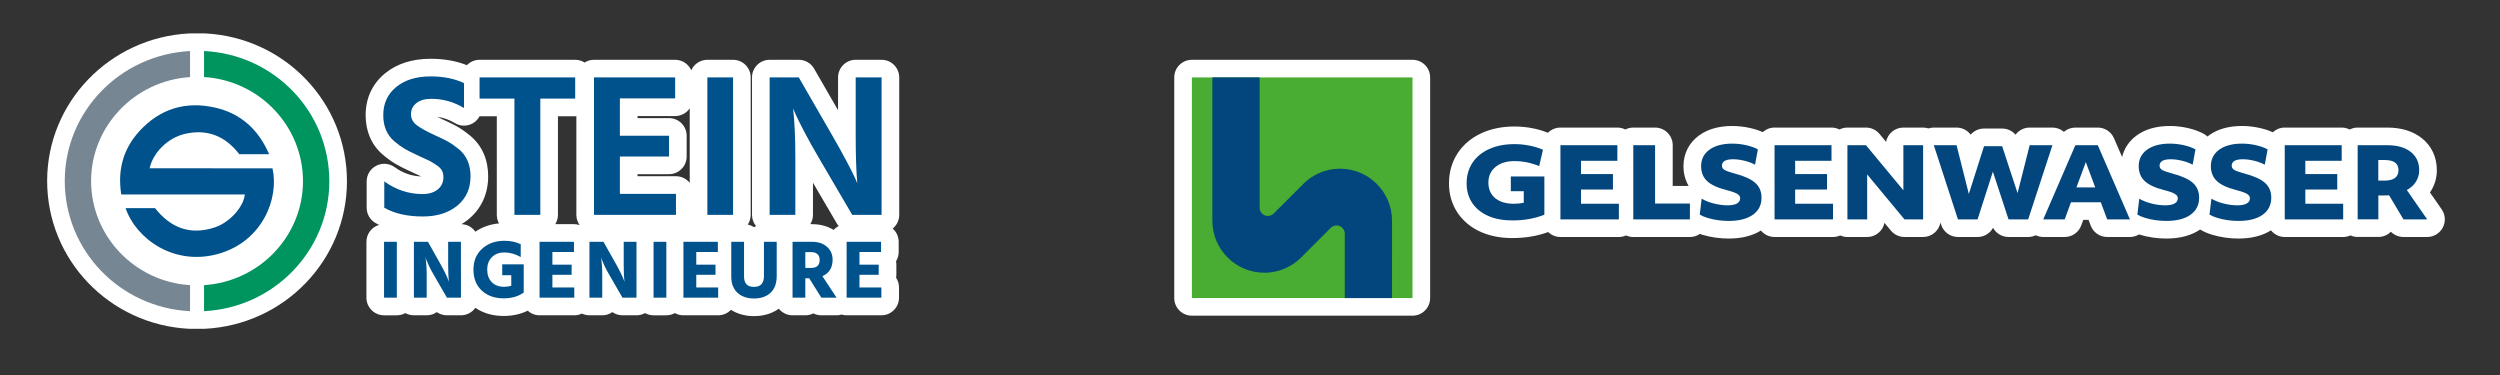
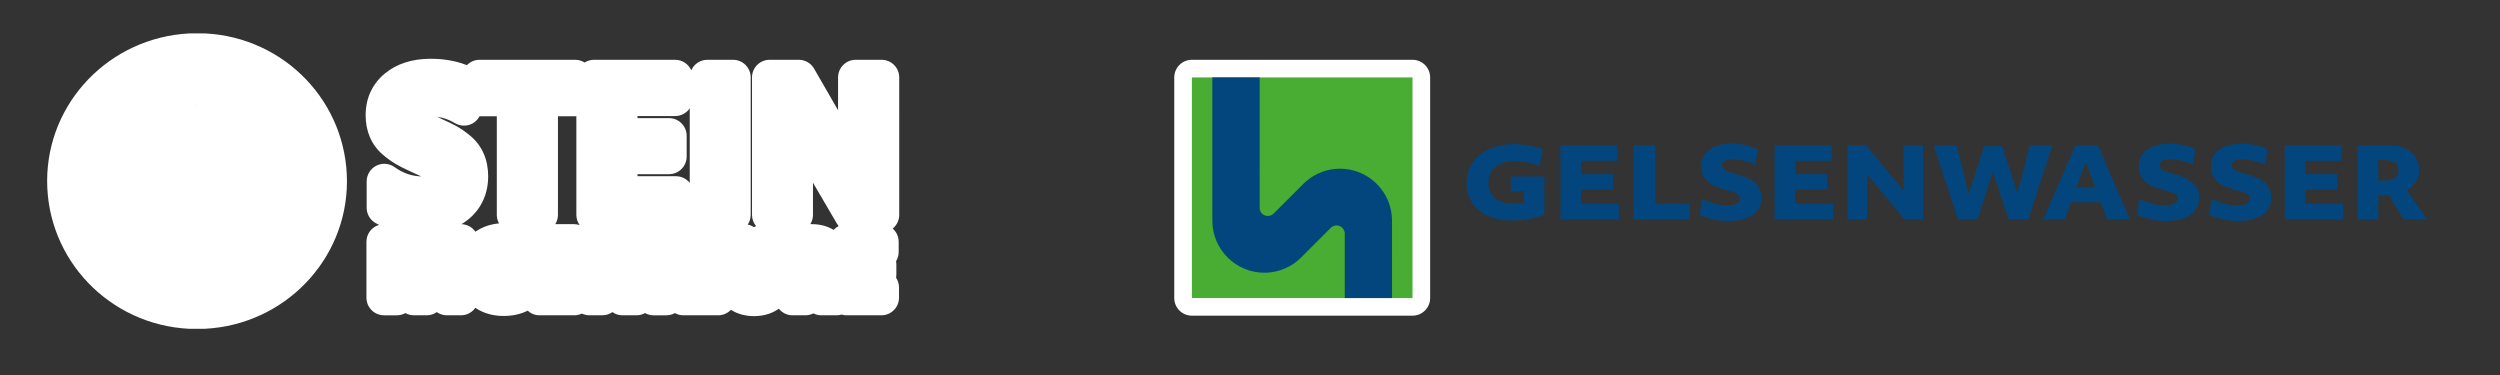
<svg xmlns="http://www.w3.org/2000/svg" xmlns:xlink="http://www.w3.org/1999/xlink" version="1.1" x="0px" y="0px" width="992.668px" height="148.907px" viewBox="0 0 992.668 148.907" enable-background="new 0 0 992.668 148.907" xml:space="preserve">
  <rect x="0" y="0" width="992.668" height="148.907" fill="#333333" stroke="none" />
  <g id="kontur7pt">
    <g>
      <path fill="#FFFFFF" d="M350.051,23.742h-10.285c-3.866,0-7,3.134-7,7v13.023l-9.522-16.52c-1.25-2.168-3.562-3.504-6.064-3.504    h-11.581c-3.866,0-7,3.134-7,7v54.571c0,1.687,0.597,3.233,1.59,4.441c-0.277,0.141-0.547,0.293-0.802,0.467    c-0.734-0.503-1.577-0.852-2.476-1.045c0.734-1.107,1.165-2.435,1.165-3.863V30.742c0-3.866-3.134-7-7-7h-10.202    c-2.856,0-5.308,1.712-6.396,4.165c-1.089-2.452-3.541-4.165-6.397-4.165h-32.224c-1.374,0-2.651,0.401-3.733,1.085    c-1.081-0.684-2.358-1.085-3.732-1.085h-37.975c-1.974,0-3.754,0.82-5.026,2.135c-4.232-1.685-9.072-2.54-14.423-2.54    c-7.3,0-13.382,1.949-18.078,5.793c-5.042,4.131-7.706,9.867-7.706,16.591c0,3.149,0.554,6.055,1.646,8.637    c1.15,2.727,2.896,5.103,5.185,7.054c1.784,1.52,3.435,2.719,5.047,3.665c1.446,0.851,3.24,1.765,5.478,2.793    c0.102,0.047,0.205,0.091,0.308,0.133c0,0,0.187,0.079,0.714,0.341c0.088,0.044,0.178,0.086,0.268,0.126    c2.286,1.018,3.122,1.421,3.424,1.576c-3.817-0.106-7.28-1.316-10.571-3.689c-1.215-0.876-2.652-1.323-4.096-1.323    c-1.089,0-2.182,0.254-3.188,0.769c-2.339,1.197-3.811,3.604-3.811,6.231v10.445c0,2.509,1.342,4.825,3.518,6.072    c0.457,0.262,0.936,0.499,1.412,0.738c-2.901,0.854-5.02,3.533-5.02,6.711v22.196c0,3.866,3.134,7,7,7h5.07    c1.232,0,2.388-0.32,3.394-0.879c1.004,0.557,2.159,0.876,3.389,0.876h5.072c1.495,0,2.881-0.469,4.019-1.268    c1.158,0.812,2.555,1.268,4.017,1.268h5.563c2.362,0,4.447-1.174,5.714-2.966c3.156,2.132,6.917,3.229,11.242,3.229    c3.564,0,6.76-0.707,9.544-2.1c1.245,1.137,2.896,1.836,4.714,1.836h13.797c1.08,0,2.099-0.252,3.012-0.688    c0.914,0.437,1.933,0.688,3.013,0.688h5.072c1.495,0,2.88-0.469,4.017-1.267c1.158,0.811,2.555,1.267,4.016,1.267h5.563    c1.23,0,2.385-0.319,3.39-0.877c1.006,0.559,2.163,0.88,3.395,0.88h5.07c1.232,0,2.388-0.32,3.393-0.879    c1.004,0.557,2.159,0.876,3.389,0.876h13.797c1.994,0,3.789-0.838,5.063-2.175c2.599,1.64,5.713,2.504,9.163,2.504    c4.512,0,7.703-1.417,9.854-2.952c1.283,1.598,3.25,2.623,5.458,2.623h5.07c1.145,0,2.225-0.274,3.179-0.762    c0.969,0.493,2.054,0.762,3.176,0.762h6.06c0.683,0,1.348-0.105,1.984-0.294c0.634,0.189,1.305,0.294,2,0.294h13.796    c3.866,0,7-3.134,7-7v-4.049c0-1.423-0.425-2.746-1.153-3.851c0.066-0.386,0.101-0.783,0.101-1.188v-4.017    c0-0.461-0.045-0.912-0.13-1.349c0.666-1.07,1.05-2.335,1.05-3.688v-4.052c0-2.092-0.922-3.964-2.377-5.247    c1.585-1.283,2.6-3.242,2.6-5.44V30.742C357.051,26.876,353.917,23.742,350.051,23.742z M322.369,89.001h-0.625    c0.667-1.071,1.058-2.332,1.058-3.688V72.549l9.549,16.302c0.191,0.326,0.413,0.626,0.649,0.912c-0.757,0.385-1.433,0.903-2,1.524    C328.992,90.062,326.17,89.001,322.369,89.001z M183.24,89.012c0.99-0.604,1.948-1.254,2.842-1.996    c5.071-4.204,7.753-10.084,7.753-17.004c0-3.271-0.589-6.29-1.75-8.975c-1.233-2.844-3.105-5.3-5.567-7.304    c-1.913-1.557-3.762-2.823-5.496-3.763c-1.517-0.818-3.386-1.725-5.724-2.778c-0.626-0.285-1.19-0.553-1.699-0.804    c2.454,0.314,4.775,1.14,7.042,2.501c1.107,0.665,2.355,0.999,3.603,0.999c1.188,0,2.377-0.302,3.448-0.908    c1.182-0.669,2.109-1.658,2.725-2.817h6.844v39.152c0,1.231,0.32,2.388,0.879,3.394c-3.524,0.312-6.661,1.422-9.381,3.291    C187.532,90.244,185.525,89.083,183.24,89.012z M273.872,43.01v29.603c-1.283-1.606-3.254-2.638-5.469-2.638h-15.266v-0.817    h12.514c3.866,0,7-3.134,7-7v-8.259c0-3.866-3.134-7-7-7h-12.514v-0.817h14.942C270.488,46.081,272.613,44.863,273.872,43.01z     M228.855,46.138v39.175c0,1.52,0.489,2.922,1.312,4.069c-0.711-0.243-1.472-0.382-2.266-0.382h-7.417    c0.667-1.071,1.058-2.332,1.058-3.688V46.162h6.847C228.547,46.162,228.7,46.148,228.855,46.138z" />
      <path fill="#FFFFFF" d="M81.364,13.265c-0.115-0.005-0.23-0.008-0.345-0.008c-0.969,0-4.6,0.011-5.559,0.011    c-0.123,0-0.246,0.003-0.369,0.01c-31.574,1.662-56.335,27.357-56.373,58.498c-0.037,31.362,24.731,57.181,56.388,58.78    c0.118,0.006,0.236,0.009,0.354,0.009c0.967,0,4.601-0.006,5.56-0.006c0.166,0,0.332-0.006,0.499-0.018    c31.458-1.688,56.151-27.309,56.243-58.382C137.851,40.696,113.079,14.828,81.364,13.265z M75.307,91.376    c-0.129-0.019-0.257-0.041-0.385-0.062C75.05,91.335,75.177,91.357,75.307,91.376z M73.847,91.104    c-0.122-0.027-0.244-0.053-0.365-0.083C73.603,91.052,73.725,91.077,73.847,91.104z M72.132,90.632    c-0.055-0.019-0.108-0.041-0.163-0.06C72.024,90.591,72.077,90.613,72.132,90.632z M70.812,90.125    c-0.127-0.055-0.254-0.11-0.38-0.168C70.558,90.015,70.684,90.07,70.812,90.125z M69.431,89.469    c-0.098-0.052-0.198-0.1-0.296-0.153C69.232,89.369,69.333,89.417,69.431,89.469z M67.908,88.586    c-0.091-0.059-0.18-0.122-0.27-0.183C67.728,88.464,67.817,88.527,67.908,88.586z M66.69,87.735    c-0.12-0.089-0.24-0.18-0.359-0.272C66.451,87.556,66.57,87.646,66.69,87.735z M65.361,86.667    c-0.065-0.058-0.132-0.11-0.198-0.168C65.229,86.557,65.296,86.609,65.361,86.667z M64.049,85.449    c-0.101-0.101-0.2-0.206-0.3-0.309C63.849,85.243,63.948,85.349,64.049,85.449z M62.924,84.259    c-0.105-0.117-0.21-0.233-0.314-0.354C62.713,84.025,62.819,84.142,62.924,84.259z M76.807,91.528    c-0.021-0.002-0.043-0.001-0.064-0.002C76.764,91.527,76.785,91.526,76.807,91.528z M80.949,91.317    c-0.356,0.053-0.713,0.106-1.063,0.141C80.236,91.424,80.592,91.37,80.949,91.317z M79.128,91.508    c-0.329,0.02-0.658,0.04-0.982,0.044C78.47,91.548,78.799,91.527,79.128,91.508z M85.395,90.25    c-0.638,0.214-1.267,0.399-1.888,0.561C84.128,90.649,84.757,90.464,85.395,90.25z M82.904,90.945    c-0.413,0.097-0.827,0.193-1.232,0.267C82.078,91.139,82.491,91.042,82.904,90.945z M79.574,52.537    c0.111,0.004,0.225,0.003,0.335,0.01C79.799,52.541,79.686,52.541,79.574,52.537z M81.27,52.671    c0.109,0.014,0.215,0.034,0.323,0.05C81.484,52.706,81.378,52.685,81.27,52.671z M76.479,52.644c0.186-0.02,0.37-0.035,0.554-0.05    C76.848,52.609,76.664,52.625,76.479,52.644z M77.978,52.538c0.178-0.007,0.357-0.015,0.533-0.017    C78.334,52.523,78.156,52.531,77.978,52.538z M74.965,52.851c0.166-0.028,0.329-0.049,0.493-0.073    C75.293,52.802,75.13,52.822,74.965,52.851z M82.606,52.896c0.147,0.029,0.293,0.063,0.438,0.096    C82.899,52.958,82.753,52.925,82.606,52.896z M83.939,53.221c0.139,0.039,0.279,0.077,0.417,0.12    C84.218,53.298,84.078,53.26,83.939,53.221z M85.387,53.694c0.072,0.027,0.145,0.05,0.217,0.078    C85.532,53.744,85.459,53.722,85.387,53.694z M86.815,54.3c0.104,0.05,0.206,0.105,0.309,0.157    C87.021,54.405,86.92,54.35,86.815,54.3z M88,54.922c0.128,0.073,0.255,0.148,0.383,0.225C88.256,55.07,88.128,54.995,88,54.922z     M89.183,55.653c0.117,0.078,0.235,0.154,0.351,0.235C89.417,55.807,89.3,55.731,89.183,55.653z M90.515,56.614    c0.038,0.029,0.076,0.056,0.114,0.086C90.591,56.67,90.552,56.643,90.515,56.614z M91.688,57.603    c0.099,0.09,0.196,0.185,0.294,0.276C91.883,57.787,91.787,57.692,91.688,57.603z M92.721,58.597    c0.113,0.115,0.226,0.232,0.338,0.35C92.946,58.829,92.834,58.712,92.721,58.597z M93.754,59.711c0.1,0.113,0.2,0.224,0.298,0.339    C93.954,59.935,93.854,59.824,93.754,59.711z M79.291,41.857c0.409,0.022,0.821,0.061,1.234,0.099    C80.112,41.918,79.7,41.879,79.291,41.857z M81.364,42.032c0.46,0.053,0.926,0.126,1.391,0.198    C82.29,42.158,81.824,42.085,81.364,42.032z M83.47,42.336c0.708,0.125,1.422,0.268,2.142,0.436    C84.892,42.604,84.178,42.461,83.47,42.336z M77.215,41.813c0.115-0.001,0.228-0.009,0.343-0.009c0.284,0,0.574,0.019,0.86,0.026    C78.016,41.819,77.613,41.808,77.215,41.813z M73.012,42.152c0.56-0.087,1.125-0.154,1.694-0.208    C74.137,41.998,73.572,42.065,73.012,42.152z M75.277,41.898c0.444-0.033,0.89-0.057,1.339-0.07    C76.167,41.842,75.721,41.865,75.277,41.898z M63.717,45.352c0.412-0.229,0.828-0.446,1.247-0.652    C64.545,44.906,64.129,45.123,63.717,45.352z M65.364,44.5c0.55-0.261,1.107-0.504,1.67-0.727    C66.471,43.996,65.915,44.239,65.364,44.5z M67.367,43.649c0.458-0.175,0.92-0.338,1.386-0.487    C68.287,43.312,67.825,43.475,67.367,43.649z M69.297,42.995c0.426-0.127,0.856-0.244,1.289-0.351    C70.153,42.751,69.723,42.868,69.297,42.995z M71.089,42.52c0.592-0.134,1.188-0.254,1.791-0.351    C72.276,42.266,71.681,42.386,71.089,42.52z M58.556,48.967c0.41-0.352,0.825-0.691,1.245-1.018    C59.381,48.276,58.966,48.615,58.556,48.967z M60.061,47.742c0.506-0.386,1.02-0.75,1.54-1.099    C61.081,46.992,60.567,47.356,60.061,47.742z M62.014,46.377c0.393-0.255,0.79-0.5,1.19-0.733    C62.804,45.878,62.407,46.123,62.014,46.377z M55.199,52.243c0.461-0.511,0.931-0.997,1.406-1.47    C56.13,51.246,55.66,51.732,55.199,52.243z M57.038,50.354c0.347-0.335,0.697-0.661,1.052-0.976    C57.735,49.693,57.385,50.019,57.038,50.354z M60.302,96.259c-0.095-0.068-0.19-0.135-0.284-0.203    C60.111,96.124,60.207,96.19,60.302,96.259z M58.469,94.837c-0.097-0.081-0.191-0.164-0.287-0.246    C58.277,94.673,58.372,94.756,58.469,94.837z M56.704,93.243c-0.016-0.016-0.03-0.031-0.046-0.047    C56.673,93.212,56.688,93.228,56.704,93.243z M55.324,91.789c-0.077-0.086-0.155-0.171-0.23-0.257    C55.169,91.618,55.248,91.703,55.324,91.789z M53.897,90.067c-0.073-0.095-0.143-0.191-0.215-0.287    C53.754,89.876,53.825,89.973,53.897,90.067z M52.58,88.204c-0.005-0.008-0.01-0.016-0.015-0.024    C52.57,88.188,52.575,88.196,52.58,88.204z M51.613,86.569c-0.055-0.101-0.111-0.199-0.165-0.3    C51.501,86.37,51.558,86.469,51.613,86.569z M50.661,84.659c-0.047-0.105-0.091-0.211-0.136-0.316    C50.57,84.448,50.614,84.554,50.661,84.659z M64.185,98.638c-0.121-0.062-0.24-0.126-0.36-0.189    C63.944,98.512,64.063,98.576,64.185,98.638z M62.038,97.427c-0.031-0.019-0.061-0.04-0.091-0.059    C61.978,97.387,62.007,97.408,62.038,97.427z M78.301,102.007c-0.087,0-0.177,0.009-0.264,0.009c-0.088,0-0.174-0.01-0.262-0.011    C77.95,102.006,78.125,102.008,78.301,102.007z M75.562,101.912c-0.076-0.007-0.151-0.017-0.227-0.023    C75.411,101.896,75.486,101.905,75.562,101.912z M73.29,101.631c-0.127-0.021-0.255-0.037-0.381-0.06    C73.035,101.594,73.163,101.61,73.29,101.631z M70.847,101.138c-0.144-0.035-0.286-0.072-0.429-0.11    C70.561,101.065,70.704,101.103,70.847,101.138z M68.39,100.428c-0.053-0.019-0.104-0.039-0.158-0.058    C68.286,100.389,68.337,100.409,68.39,100.428z M66.356,99.65c-0.112-0.047-0.226-0.092-0.337-0.141    C66.131,99.559,66.244,99.604,66.356,99.65z M84.721,101.28c-0.192,0.042-0.383,0.078-0.574,0.116    C84.338,101.358,84.529,101.322,84.721,101.28z M82.663,101.655c-0.181,0.027-0.361,0.058-0.541,0.082    C82.301,101.713,82.482,101.683,82.663,101.655z M80.208,101.937c-0.1,0.007-0.197,0.008-0.296,0.014    C80.011,101.944,80.109,101.943,80.208,101.937z" />
      <path fill="#FFFFFF" d="M560.862,23.742h-87.604c-3.866,0-7,3.134-7,7v87.601c0,3.866,3.134,7,7,7h87.604c3.866,0,7-3.134,7-7    V30.742C567.862,26.876,564.729,23.742,560.862,23.742z" />
-       <path fill="#FFFFFF" d="M969.508,83.112l-4.649-6.696c0.134-0.196,0.265-0.396,0.39-0.598c1.551-2.5,2.337-5.26,2.337-8.205    c0-5.261-2.082-9.686-6.021-12.796c-3.518-2.764-8.121-4.161-13.695-4.161H936.15c-1.144,0-2.221,0.28-3.174,0.766    c-0.953-0.486-2.03-0.766-3.174-0.766h-22.606c-1.834,0-3.499,0.711-4.747,1.866c-1.514-0.699-3.213-1.26-5.158-1.701    c-2.362-0.53-4.73-0.797-7.052-0.797c-5.305,0-9.731,1.255-13.158,3.73c-0.201,0.146-0.377,0.31-0.568,0.463    c-0.404-0.377-0.842-0.725-1.34-1.004c-1.841-1.032-3.975-1.814-6.522-2.392c-2.363-0.53-4.732-0.797-7.057-0.797    c-5.305,0-9.73,1.256-13.156,3.732c-3.003,2.166-4.997,5.144-5.811,8.596l-3.241-7.48c-1.109-2.56-3.633-4.216-6.423-4.216h-8.904    c-1.705,0-3.305,0.624-4.549,1.689c-1.224-1.05-2.812-1.689-4.552-1.689h-0.005h-9.033c-2.268,0-4.33,1.089-5.621,2.827    c-1.302-1.517-3.226-2.441-5.313-2.441h-7.191c-2.082,0-4,0.92-5.302,2.428c-1.291-1.729-3.349-2.813-5.61-2.813h-9.032    c-0.725,0-1.431,0.123-2.104,0.336c-0.675-0.216-1.393-0.336-2.14-0.336h-7.838c-3.407,0-6.246,2.435-6.872,5.66l-2.598-3.13    c-1.33-1.602-3.305-2.529-5.387-2.529h-7.361c-1.14,0-2.212,0.278-3.162,0.761c-0.95-0.483-2.022-0.761-3.162-0.761h-22.609    c-1.805,0-3.444,0.689-4.686,1.811c-1.486-0.674-3.151-1.218-5.047-1.646c-2.351-0.529-4.72-0.796-7.048-0.796    c-5.303,0-9.729,1.255-13.157,3.729c-4.014,2.897-6.224,7.238-6.224,12.222c0,2.912,0.705,5.569,2.055,7.855h-6.33V57.656    c0-3.866-3.134-7-7-7h-8.651c-1.141,0-2.214,0.278-3.165,0.762c-0.951-0.484-2.024-0.762-3.165-0.762h-22.604    c-1.939,0-3.693,0.789-4.961,2.063c-1.794-0.731-3.769-1.327-5.905-1.758c-2.455-0.489-4.916-0.736-7.328-0.736    c-4.881,0-9.274,0.877-13.059,2.607c-4.098,1.873-7.317,4.573-9.568,8.025c-2.275,3.483-3.43,7.502-3.43,11.942    c0,4.424,1.171,8.393,3.481,11.796c2.289,3.343,5.438,5.889,9.375,7.592c3.581,1.554,7.723,2.342,12.305,2.342    c5.159,0,9.938-0.81,14.236-2.388c1.259,1.213,2.967,1.963,4.854,1.963h23.208c1.021,0,1.988-0.224,2.863-0.617    c0.875,0.394,1.842,0.617,2.863,0.617h22.479c1.466,0,2.825-0.452,3.95-1.223c0.33,0.114,0.661,0.229,1.013,0.334    c1.594,0.491,3.323,0.872,5.142,1.132c1.77,0.251,3.541,0.377,5.273,0.377c5.138,0,9.436-1.079,12.816-3.184    c1.284,1.564,3.232,2.563,5.414,2.563h23.207c1.021,0,1.988-0.224,2.863-0.617c0.875,0.394,1.842,0.617,2.863,0.617h7.841    c3.393,0,6.221-2.413,6.863-5.616l2.558,3.084c1.33,1.604,3.306,2.532,5.389,2.532h7.405c3.436,0,6.287-2.477,6.881-5.741    l0.296,0.908c0.938,2.882,3.625,4.833,6.656,4.833h7.793c2.596,0,4.938-1.431,6.146-3.649c1.209,2.22,3.552,3.649,6.146,3.649    h7.796c1.062,0,2.076-0.251,2.993-0.687c0.924,0.438,1.939,0.687,2.993,0.687h8.518c2.938,0,5.563-1.835,6.573-4.594l0.803-2.191    h2.103l0.83,2.228c1.02,2.74,3.636,4.558,6.56,4.558h9.032c1.297,0,2.539-0.37,3.615-1.021c0.134,0.043,0.259,0.09,0.396,0.131    c1.591,0.49,3.318,0.871,5.138,1.132c1.779,0.252,3.551,0.378,5.28,0.378c5.471,0,9.989-1.214,13.448-3.593    c0.013,0.008,0.022,0.018,0.035,0.025c1.341,0.828,2.893,1.502,4.743,2.058c1.591,0.491,3.318,0.872,5.135,1.132    c1.776,0.252,3.549,0.378,5.281,0.378c5.201,0,9.536-1.105,12.927-3.261c1.283,1.607,3.255,2.641,5.472,2.641h23.205    c1.031,0,2.007-0.229,2.889-0.629c0.874,0.393,1.84,0.615,2.86,0.615h8.217c1.946,0,3.708-0.795,4.977-2.077    c1.3,1.321,3.091,2.091,4.99,2.091h9.424c2.605,0,4.995-1.447,6.202-3.755C971.168,88.041,970.994,85.253,969.508,83.112z" />
    </g>
  </g>
  <g id="Ebene_1_Kopie">
    <g>
      <defs>
-         <rect id="SVGID_1_" x="-15.911" y="-9.553" width="406.948" height="169.006" />
-       </defs>
+         </defs>
      <clipPath id="SVGID_2_">
        <use xlink:href="#SVGID_1_" overflow="visible" />
      </clipPath>
-       <path clip-path="url(#SVGID_2_)" fill="#00528D" d="M315.802,85.313V62.562c0-7.88-0.299-14.385-0.892-19.514l0.971,2.269    c0.648,1.456,1.823,3.818,3.523,7.084c1.701,3.266,3.604,6.679,5.708,10.242l13.279,22.67h11.66V30.742h-10.285v22.752    c0,8.367,0.215,14.79,0.649,19.27l-0.892-2.025c-0.596-1.347-1.74-3.628-3.439-6.841c-1.703-3.209-3.632-6.679-5.79-10.403    l-13.115-22.752h-11.581v54.571H315.802z M291.074,30.742h-10.202v54.571h10.202V30.742z M246.137,62.158h19.514v-8.259h-19.514    V39.081h21.942v-8.339h-32.224v54.571h32.548v-8.339h-22.266V62.158z M190.415,30.742v8.419h13.845v46.152h10.283V39.162h13.847    v-8.419H190.415z M170.966,30.337c-5.667,0-10.217,1.405-13.644,4.21c-3.427,2.808-5.14,6.532-5.14,11.174    c0,2.213,0.362,4.184,1.093,5.911c0.728,1.727,1.821,3.21,3.278,4.453c1.458,1.242,2.807,2.226,4.049,2.955    c1.239,0.729,2.86,1.552,4.857,2.47c0.271,0.109,0.674,0.297,1.215,0.566c1.942,0.865,3.225,1.458,3.846,1.781    c0.619,0.324,1.511,0.865,2.671,1.62c1.159,0.757,1.929,1.513,2.308,2.268c0.377,0.756,0.565,1.619,0.565,2.59    c0,2.053-0.757,3.685-2.266,4.899c-1.511,1.215-3.509,1.821-5.991,1.821c-5.504,0-10.58-1.672-15.222-5.02v10.445    c4.048,2.321,9.148,3.481,15.304,3.481c5.667,0,10.241-1.443,13.723-4.332c3.481-2.886,5.223-6.76,5.223-11.618    c0-2.321-0.392-4.385-1.175-6.195c-0.783-1.807-1.971-3.36-3.562-4.655c-1.592-1.296-3.064-2.307-4.412-3.037    c-1.351-0.729-3.104-1.578-5.263-2.55c-3.076-1.402-5.384-2.685-6.922-3.845c-1.54-1.161-2.308-2.632-2.308-4.412    c0-1.782,0.716-3.24,2.146-4.374c1.43-1.134,3.413-1.7,5.952-1.7c4.586,0,8.906,1.214,12.953,3.644v-9.879    C180.52,31.227,176.093,30.337,170.966,30.337" />
      <path clip-path="url(#SVGID_2_)" fill="#00528D" d="M49.861,82.642c4.175,12.228,19.32,23.104,36.853,18.147    c17.611-4.978,24.154-22.136,21.486-33.938c-16.186-0.047-32.498-0.004-48.796-0.051c1.387-6.24,7.25-12.074,14.019-13.643    c9.03-2.095,16.165,1.009,21.572,8.057h11.864c-4.221-9.709-11.103-16.073-21.248-18.441c-11.925-2.781-22.26,0.44-30.413,9.471    c-6.408,7.096-8.544,15.468-7.056,24.97H97.21c-0.424,4.813-5.913,11.055-11.815,13.037c-9.827,3.302-17.676,0.229-23.835-7.608    H49.861z" />
      <path clip-path="url(#SVGID_2_)" fill="#768693" d="M75.459,113.221c-22.064-1.396-39.312-19.563-39.287-41.417    c0.025-21.679,17.274-39.756,39.287-41.197V20.268c-27.863,1.467-49.708,24.093-49.741,51.516    c-0.033,27.632,21.815,50.37,49.741,51.78V113.221z" />
      <path clip-path="url(#SVGID_2_)" fill="#00955F" d="M81.019,20.256v10.339c22.099,1.37,39.35,19.582,39.288,41.499    c-0.063,21.661-17.315,39.713-39.288,41.123v10.341l0.015-0.002c27.804-1.437,49.646-24.022,49.727-51.418    C130.84,44.421,108.993,21.635,81.019,20.256" />
      <path clip-path="url(#SVGID_2_)" fill="#00528D" d="M341.268,109.106h7.641v-4.017h-7.641v-5.037h8.561v-4.052h-13.663v22.193    h13.796v-4.049h-8.693V109.106z M332.181,118.194l-5.631-8.528c2.7-1.206,4.05-3.391,4.05-6.552c0-2.106-0.753-3.818-2.256-5.137    c-1.502-1.317-3.496-1.977-5.976-1.977h-7.672v22.193h5.07v-7.703h1.547l4.808,7.703H332.181z M322.269,100.118    c0.99,0,1.767,0.268,2.339,0.807c0.571,0.537,0.855,1.278,0.855,2.224c0,2.149-1.098,3.226-3.292,3.226h-2.404v-6.256H322.269z     M299.385,113.914c-2.635,0-3.951-1.371-3.951-4.116V96.001h-5.072v13.829c0,2.766,0.823,4.908,2.47,6.424    c1.648,1.512,3.831,2.27,6.553,2.27c2.766,0,4.959-0.761,6.584-2.286s2.437-3.738,2.437-6.636V96.001h-5.069v13.635    C303.337,112.488,302.019,113.914,299.385,113.914 M276.467,109.106h7.64v-4.017h-7.64v-5.037h8.562v-4.052h-13.667v22.193h13.797    v-4.049h-8.692V109.106z M264.581,96.001h-5.07v22.196h5.07V96.001z M239.129,118.194v-9.184c0-2.614-0.165-4.909-0.494-6.885    l0.263,0.822c0.196,0.551,0.564,1.401,1.102,2.553c0.541,1.153,1.158,2.323,1.86,3.51l5.302,9.184h5.563V96.001h-5.07v9.188    c0,2.876,0.109,5.125,0.329,6.748l-0.263-0.723c-0.153-0.461-0.499-1.257-1.038-2.388c-0.538-1.128-1.167-2.341-1.892-3.638    l-5.171-9.188h-5.565v22.193H239.129z M219.339,109.106h7.638v-4.017h-7.638v-5.037h8.563v-4.052h-13.667v22.193h13.797v-4.049    h-8.693V109.106z M199.417,104.959v4.313h3.59v4.182c-0.923,0.286-1.858,0.429-2.8,0.429c-2.085,0-3.732-0.613-4.938-1.845    c-1.208-1.229-1.812-2.886-1.812-4.972c0-2.063,0.616-3.715,1.845-4.955c1.229-1.241,2.887-1.86,4.972-1.86    c2.215,0,4.38,0.604,6.486,1.812v-5.073c-1.822-0.92-3.984-1.381-6.486-1.381c-3.558,0-6.494,1.042-8.81,3.127    c-2.316,2.086-3.473,4.863-3.473,8.331c0,3.513,1.108,6.29,3.325,8.331c2.216,2.041,5.104,3.062,8.659,3.062    c3.207,0,5.862-0.767,7.97-2.304v-11.195H199.417z M169.421,118.194v-9.184c0-2.614-0.165-4.909-0.494-6.885l0.263,0.822    c0.199,0.551,0.566,1.401,1.104,2.553c0.539,1.153,1.156,2.323,1.86,3.51l5.303,9.184h5.563V96.001h-5.072v9.188    c0,2.876,0.11,5.125,0.331,6.748l-0.264-0.723c-0.155-0.461-0.5-1.257-1.038-2.388c-0.539-1.128-1.168-2.341-1.893-3.638    l-5.17-9.188h-5.566v22.193H169.421z M157.566,96.001h-5.07v22.196h5.07V96.001z" />
    </g>
    <g>
      <g>
        <g>
          <g>
            <path fill="#48AD32" d="M473.259,30.742h87.604v87.601h-87.604V30.742z" />
            <path fill="#02467D" d="M505.691,84.827c-0.582,0.575-1.387,0.924-2.271,0.924c-1.799,0-3.256-1.454-3.256-3.243V30.742       h-18.777v56.893c0,11.408,9.246,20.656,20.656,20.656c6.104,0,11.133-2.634,14.507-5.956l11.911-11.91       c0.584-0.557,1.37-0.908,2.244-0.908c1.801,0,3.259,1.456,3.259,3.246v25.591h18.767V87.635       c0-11.408-9.245-20.652-20.656-20.652c-6.788,0-11.697,3.219-14.391,5.853L505.691,84.827z" />
          </g>
          <g>
            <path fill="#02467D" d="M600.505,87.529c-3.622,0-6.802-0.585-9.524-1.766c-2.722-1.178-4.843-2.879-6.363-5.099       c-1.51-2.225-2.273-4.844-2.273-7.866c0-3.077,0.764-5.777,2.293-8.119c1.527-2.342,3.729-4.163,6.615-5.482       c2.883-1.318,6.269-1.974,10.148-1.974c1.972,0,3.946,0.2,5.945,0.598c1.997,0.402,3.767,0.953,5.312,1.648l-1.501,6.473       c-3.229-1.319-6.506-1.976-9.847-1.976c-3.108,0-5.61,0.774-7.494,2.326c-1.885,1.55-2.828,3.621-2.828,6.202       c0,2.636,0.903,4.698,2.696,6.175c1.802,1.486,4.287,2.233,7.451,2.233c1.255,0,2.553-0.131,3.896-0.386v-4.611h-5.134v-5.849       h13.318V85.24C609.46,86.767,605.213,87.529,600.505,87.529z M619.595,57.656h22.604v6.202h-14.429v5.264h12.673v6.122h-12.673       v5.661h15.032v6.2h-23.208V57.656z M648.529,57.656h8.651V80.83h13.828v6.274h-22.479V57.656z M686.387,87.725       c-1.395,0-2.828-0.101-4.283-0.307c-1.462-0.209-2.823-0.506-4.095-0.899c-1.274-0.381-2.306-0.822-3.1-1.316l0.765-6.313       c1.346,0.797,2.957,1.438,4.837,1.917c1.88,0.482,3.713,0.721,5.479,0.721c1.6,0,2.831-0.238,3.688-0.721       c0.856-0.479,1.279-1.156,1.279-2.036c0-0.52-0.18-0.959-0.539-1.321c-0.355-0.358-0.928-0.692-1.714-1.003       c-0.788-0.314-1.892-0.649-3.314-1.011c-3.509-0.9-6.047-2.1-7.603-3.585c-1.554-1.488-2.331-3.443-2.331-5.874       c0-2.764,1.104-4.945,3.321-6.546c2.21-1.596,5.234-2.405,9.06-2.405c1.829,0,3.662,0.209,5.505,0.624       c1.841,0.416,3.395,0.966,4.649,1.671l-1.115,6.083c-1.167-0.649-2.559-1.169-4.17-1.566c-1.607-0.401-3.118-0.601-4.519-0.601       c-2.966,0-4.454,0.854-4.454,2.556c0,0.696,0.337,1.254,1.009,1.671c0.675,0.415,1.982,0.88,3.918,1.399       c3.852,1.007,6.616,2.254,8.288,3.74c1.67,1.486,2.503,3.444,2.503,5.872c0,2.918-1.152,5.193-3.447,6.816       C693.704,86.912,690.498,87.725,686.387,87.725z M704.617,57.656h22.609v6.202h-14.435v5.264h12.673v6.122h-12.673v5.661       h15.032v6.2h-23.207V57.656z M733.551,57.656h7.361l14.856,17.899V57.656h7.838v29.449h-7.405l-14.81-17.859v17.859h-7.841       V57.656z M767.851,57.656h9.032l4.878,19.372l6.034-18.986h7.191l6.125,18.631l4.809-19.016h9.033l-9.632,29.449h-7.796       l-6.213-18.948l-6.08,18.948h-7.793L767.851,57.656z M824.059,57.656h8.904l12.763,29.449h-9.032l-2.526-6.785h-11.858       l-2.483,6.785h-8.518L824.059,57.656z M831.937,74.397l-3.729-10.035l-3.718,10.035H831.937z M860.155,87.725       c-1.396,0-2.827-0.101-4.286-0.307c-1.457-0.209-2.821-0.506-4.093-0.899c-1.272-0.381-2.306-0.822-3.101-1.316l0.77-6.313       c1.344,0.797,2.948,1.438,4.834,1.917c1.883,0.482,3.714,0.721,5.481,0.721c1.596,0,2.827-0.238,3.68-0.721       c0.859-0.479,1.286-1.156,1.286-2.036c0-0.52-0.179-0.959-0.54-1.321c-0.355-0.358-0.931-0.692-1.715-1.003       c-0.783-0.314-1.891-0.649-3.325-1.011c-3.505-0.9-6.042-2.1-7.598-3.585c-1.56-1.488-2.335-3.443-2.335-5.874       c0-2.764,1.104-4.945,3.325-6.546c2.207-1.596,5.231-2.405,9.055-2.405c1.832,0,3.661,0.209,5.51,0.624       c1.836,0.416,3.39,0.966,4.646,1.671l-1.113,6.083c-1.164-0.649-2.564-1.169-4.171-1.566c-1.61-0.401-3.117-0.601-4.519-0.601       c-2.962,0-4.451,0.854-4.451,2.556c0,0.696,0.34,1.254,1.008,1.671c0.672,0.415,1.982,0.88,3.913,1.399       c3.854,1.007,6.618,2.254,8.291,3.74c1.67,1.486,2.5,3.444,2.5,5.872c0,2.918-1.147,5.193-3.444,6.816       C867.477,86.912,864.264,87.725,860.155,87.725z M888.798,87.725c-1.396,0-2.83-0.101-4.287-0.307       c-1.457-0.209-2.819-0.506-4.091-0.899c-1.271-0.381-2.302-0.822-3.102-1.316l0.767-6.313c1.346,0.797,2.951,1.438,4.835,1.917       c1.88,0.482,3.713,0.721,5.483,0.721c1.595,0,2.826-0.238,3.683-0.721c0.857-0.479,1.282-1.156,1.282-2.036       c0-0.52-0.177-0.959-0.543-1.321c-0.352-0.358-0.926-0.692-1.716-1.003c-0.784-0.314-1.887-0.649-3.309-1.011       c-3.507-0.9-6.045-2.1-7.601-3.585c-1.559-1.488-2.337-3.443-2.337-5.874c0-2.764,1.106-4.945,3.316-6.546       c2.209-1.596,5.231-2.405,9.06-2.405c1.83,0,3.657,0.209,5.506,0.624c1.837,0.416,3.392,0.966,4.646,1.671l-1.113,6.083       c-1.165-0.649-2.563-1.169-4.169-1.566c-1.614-0.401-3.121-0.601-4.521-0.601c-2.966,0-4.453,0.854-4.453,2.556       c0,0.696,0.341,1.254,1.01,1.671c0.672,0.415,1.979,0.88,3.917,1.399c3.852,1.007,6.616,2.254,8.288,3.74       c1.67,1.486,2.502,3.444,2.502,5.872c0,2.918-1.151,5.193-3.447,6.816C896.114,86.912,892.908,87.725,888.798,87.725z        M907.196,57.656h22.606v6.202h-14.429v5.264h12.672v6.122h-12.672v5.661h15.027v6.2h-23.205V57.656z M936.131,57.656h11.737       c3.993,0,7.11,0.889,9.357,2.655c2.245,1.772,3.359,4.201,3.359,7.302c0,1.632-0.427,3.131-1.285,4.515       s-2.063,2.485-3.638,3.316l8.096,11.661h-9.424l-5.689-9.532h-0.662c-0.275,0-0.529,0.007-0.77,0.013       c-0.237,0.018-0.409,0.018-0.494,0.018h-2.352v9.488h-8.217V57.656H936.131L936.131,57.656z M944.348,71.719h2.355       c3.765,0,5.654-1.381,5.654-4.144c0-1.37-0.461-2.382-1.371-3.047c-0.907-0.654-2.318-0.989-4.198-0.989h-2.44V71.719       L944.348,71.719z" />
          </g>
        </g>
      </g>
    </g>
  </g>
</svg>